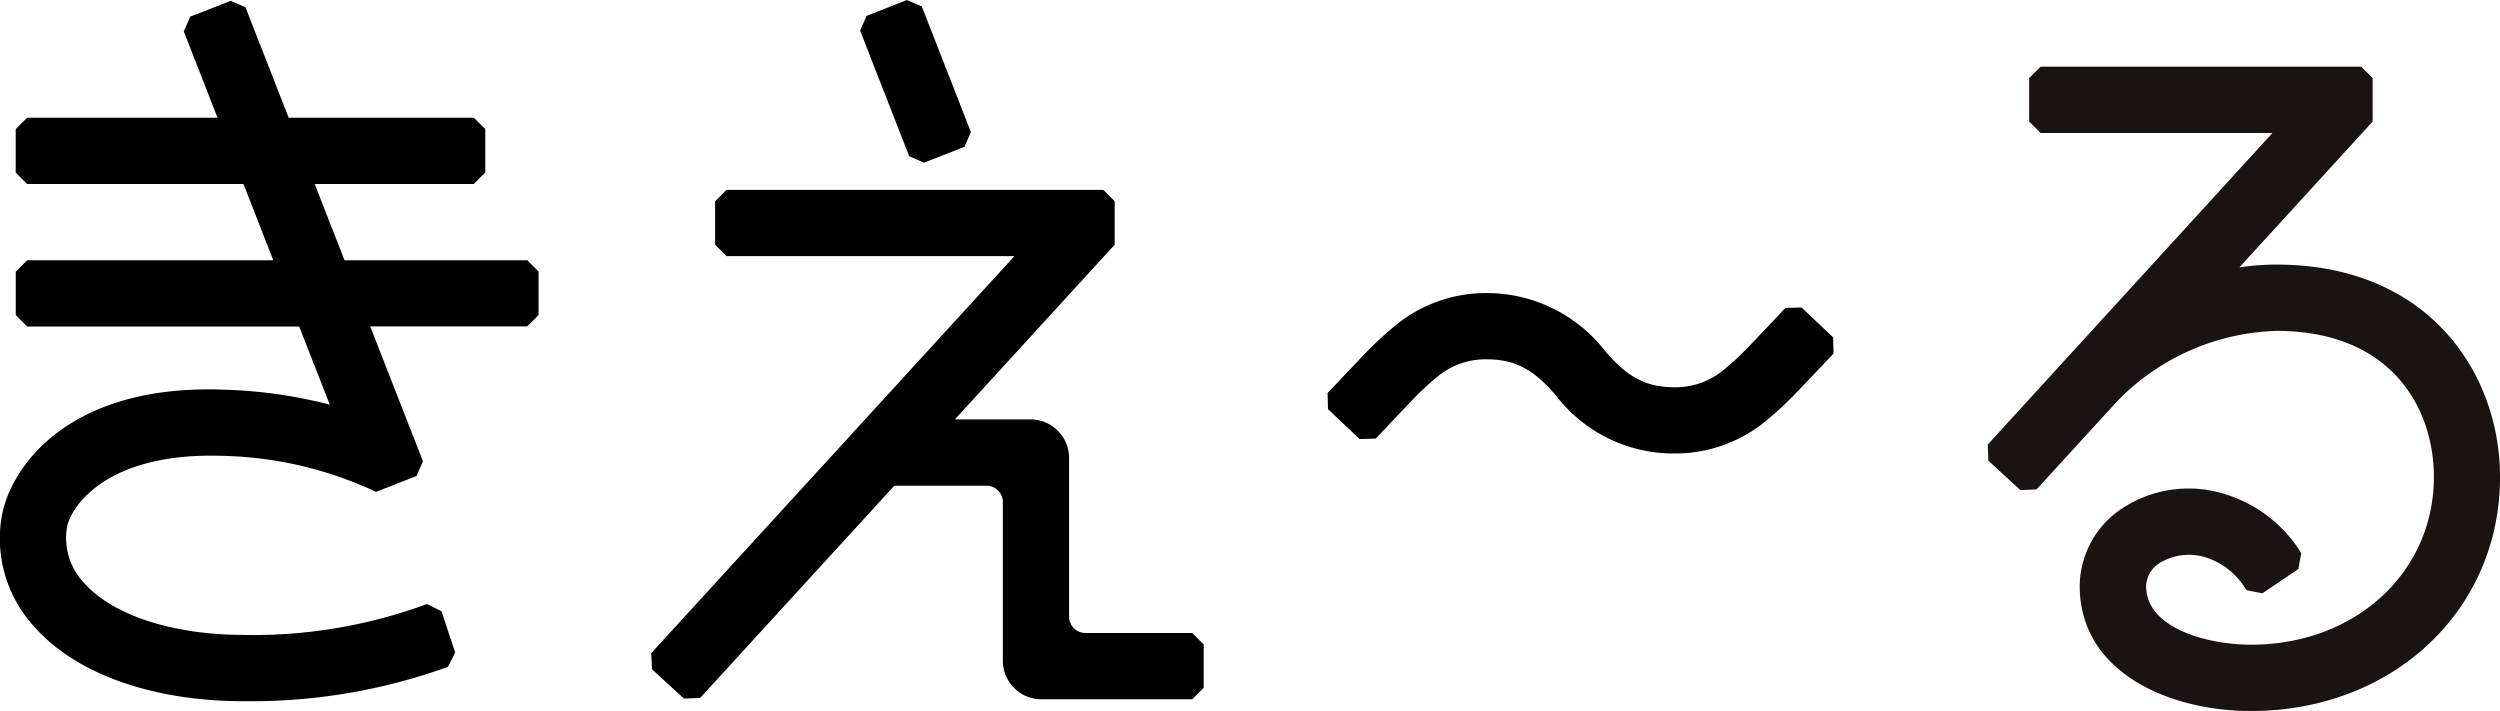
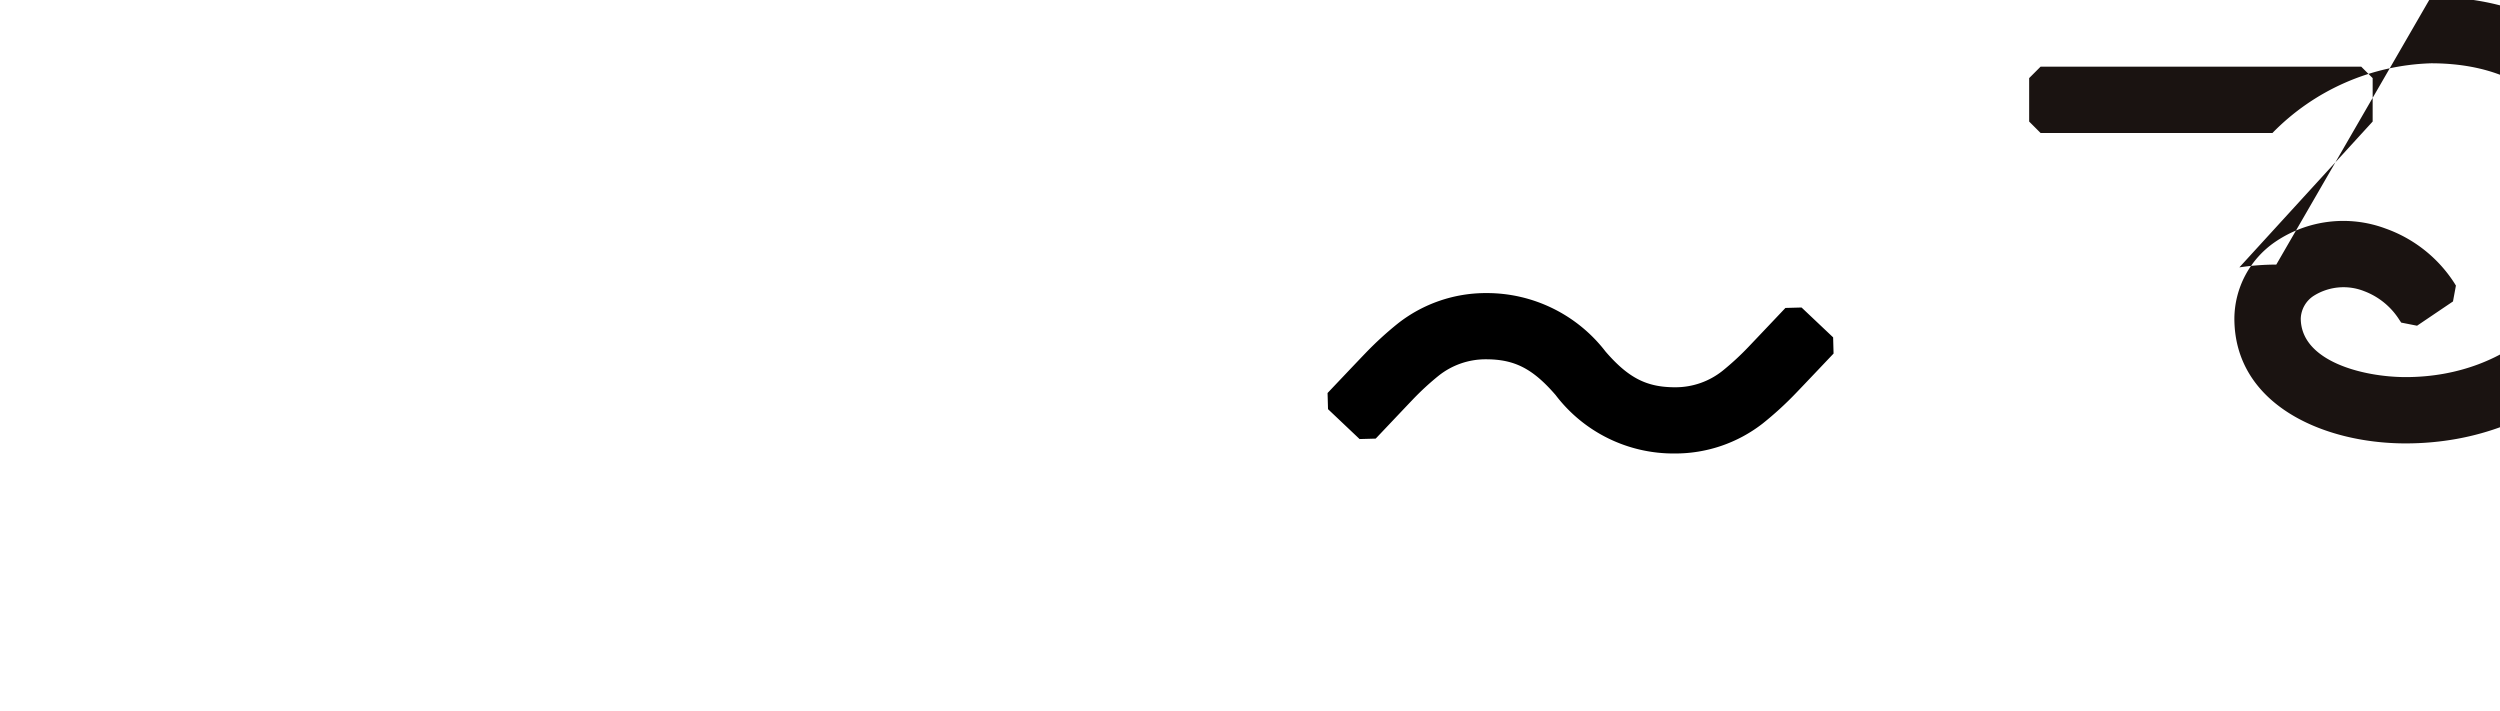
<svg xmlns="http://www.w3.org/2000/svg" width="160" height="45.499">
  <path d="M117.32 21.591l-2.02-1.911-1.032.028s-2.014 2.126-2.372 2.5a17.313 17.313 0 01-1.646 1.518 4.823 4.823 0 01-3.045 1.059c-1.826 0-2.989-.6-4.445-2.279a9.585 9.585 0 00-7.652-3.749 9.115 9.115 0 00-5.61 1.919 21.742 21.742 0 00-2.128 1.946c-.366.378-2.406 2.531-2.406 2.531l.029 1.033 2.02 1.913 1.032-.028s2.013-2.126 2.371-2.5a17.4 17.4 0 011.646-1.517 4.828 4.828 0 013.047-1.059c1.826 0 2.988.6 4.445 2.281a9.475 9.475 0 007.652 3.747 9.1 9.1 0 005.605-1.918 21.659 21.659 0 002.131-1.948c.366-.378 2.406-2.53 2.406-2.53z" />
-   <path d="M145.683 16.933a16.3 16.3 0 00-2.364.179l8.531-9.334V4.999l-.73-.731h-20.524l-.73.731v2.78l.73.731h14.841l-18.224 19.946.045 1.032 2.048 1.879 1.033-.045 5.2-5.686a14.821 14.821 0 0110.153-4.459c7.437 0 10.077 5.032 10.077 9.341 0 6.125-5.031 10.742-11.7 10.742-2.7 0-6.718-1-6.718-3.759a1.811 1.811 0 01.823-1.439 3.585 3.585 0 013.252-.295 4.567 4.567 0 012.231 1.824l.122.181 1.014.2 2.3-1.554.188-1.015-.113-.182a8.7 8.7 0 00-4.4-3.472 7.748 7.748 0 00-7.077.873 6 6 0 00-2.589 4.882c0 5.5 5.681 8 10.959 8 9.088 0 15.941-6.44 15.941-14.983-.001-6.546-4.481-13.588-14.319-13.588z" fill="#1a1311" />
-   <path d="M33.75 16.657h-11.7l-1.909-4.881h10.186l.73-.739v-2.78l-.73-.721h-11.85L15.711.466l-.945-.413-2.589 1.011-.415.946 2.161 5.526H1.735l-.73.731v2.779l.73.731h13.847l1.909 4.881H1.739l-.731.731v2.779l.731.731h17.41l1.958 5a30.393 30.393 0 00-6.819-.961C4.08 24.57.533 30.183.088 33.186a8.34 8.34 0 002 6.805c2.617 3.056 7.459 4.838 13.283 4.887h.4a37.038 37.038 0 0012.694-2.127l.2-.064.465-.923-.87-2.64-.923-.465-.074.023-.074.026-.073.025a32.107 32.107 0 01-11.708 1.9c-4.529-.039-8.3-1.312-10.1-3.406a4.155 4.155 0 01-1.029-3.428c.189-1.278 2.431-4.846 9.861-4.627a24.384 24.384 0 019.927 2.307l2.588-1.013.414-.947-3.375-8.629h10.044l.73-.73v-2.78zM76.303 40.51h-6.85a1.046 1.046 0 01-1.032-1.032V29.271a2.468 2.468 0 00-2.433-2.429h-4.877l10.228-11.18v-2.781l-.73-.73H46.497l-.731.731v2.78l.731.731h18.425l-23.243 25.41.047 1.031 2.052 1.878 1.033-.046 12.422-13.579h5.917a1.046 1.046 0 011.032 1.032v10.207a2.469 2.469 0 002.433 2.429h9.69l.73-.73v-2.78zM59.136 10.412l2.587-1.015.414-.947L58.996.413 58.049 0l-2.587 1.014-.414.947 3.141 8.037z" />
+   <path d="M145.683 16.933a16.3 16.3 0 00-2.364.179l8.531-9.334V4.999l-.73-.731h-20.524l-.73.731v2.78l.73.731h14.841a14.821 14.821 0 0110.153-4.459c7.437 0 10.077 5.032 10.077 9.341 0 6.125-5.031 10.742-11.7 10.742-2.7 0-6.718-1-6.718-3.759a1.811 1.811 0 01.823-1.439 3.585 3.585 0 013.252-.295 4.567 4.567 0 012.231 1.824l.122.181 1.014.2 2.3-1.554.188-1.015-.113-.182a8.7 8.7 0 00-4.4-3.472 7.748 7.748 0 00-7.077.873 6 6 0 00-2.589 4.882c0 5.5 5.681 8 10.959 8 9.088 0 15.941-6.44 15.941-14.983-.001-6.546-4.481-13.588-14.319-13.588z" fill="#1a1311" />
</svg>